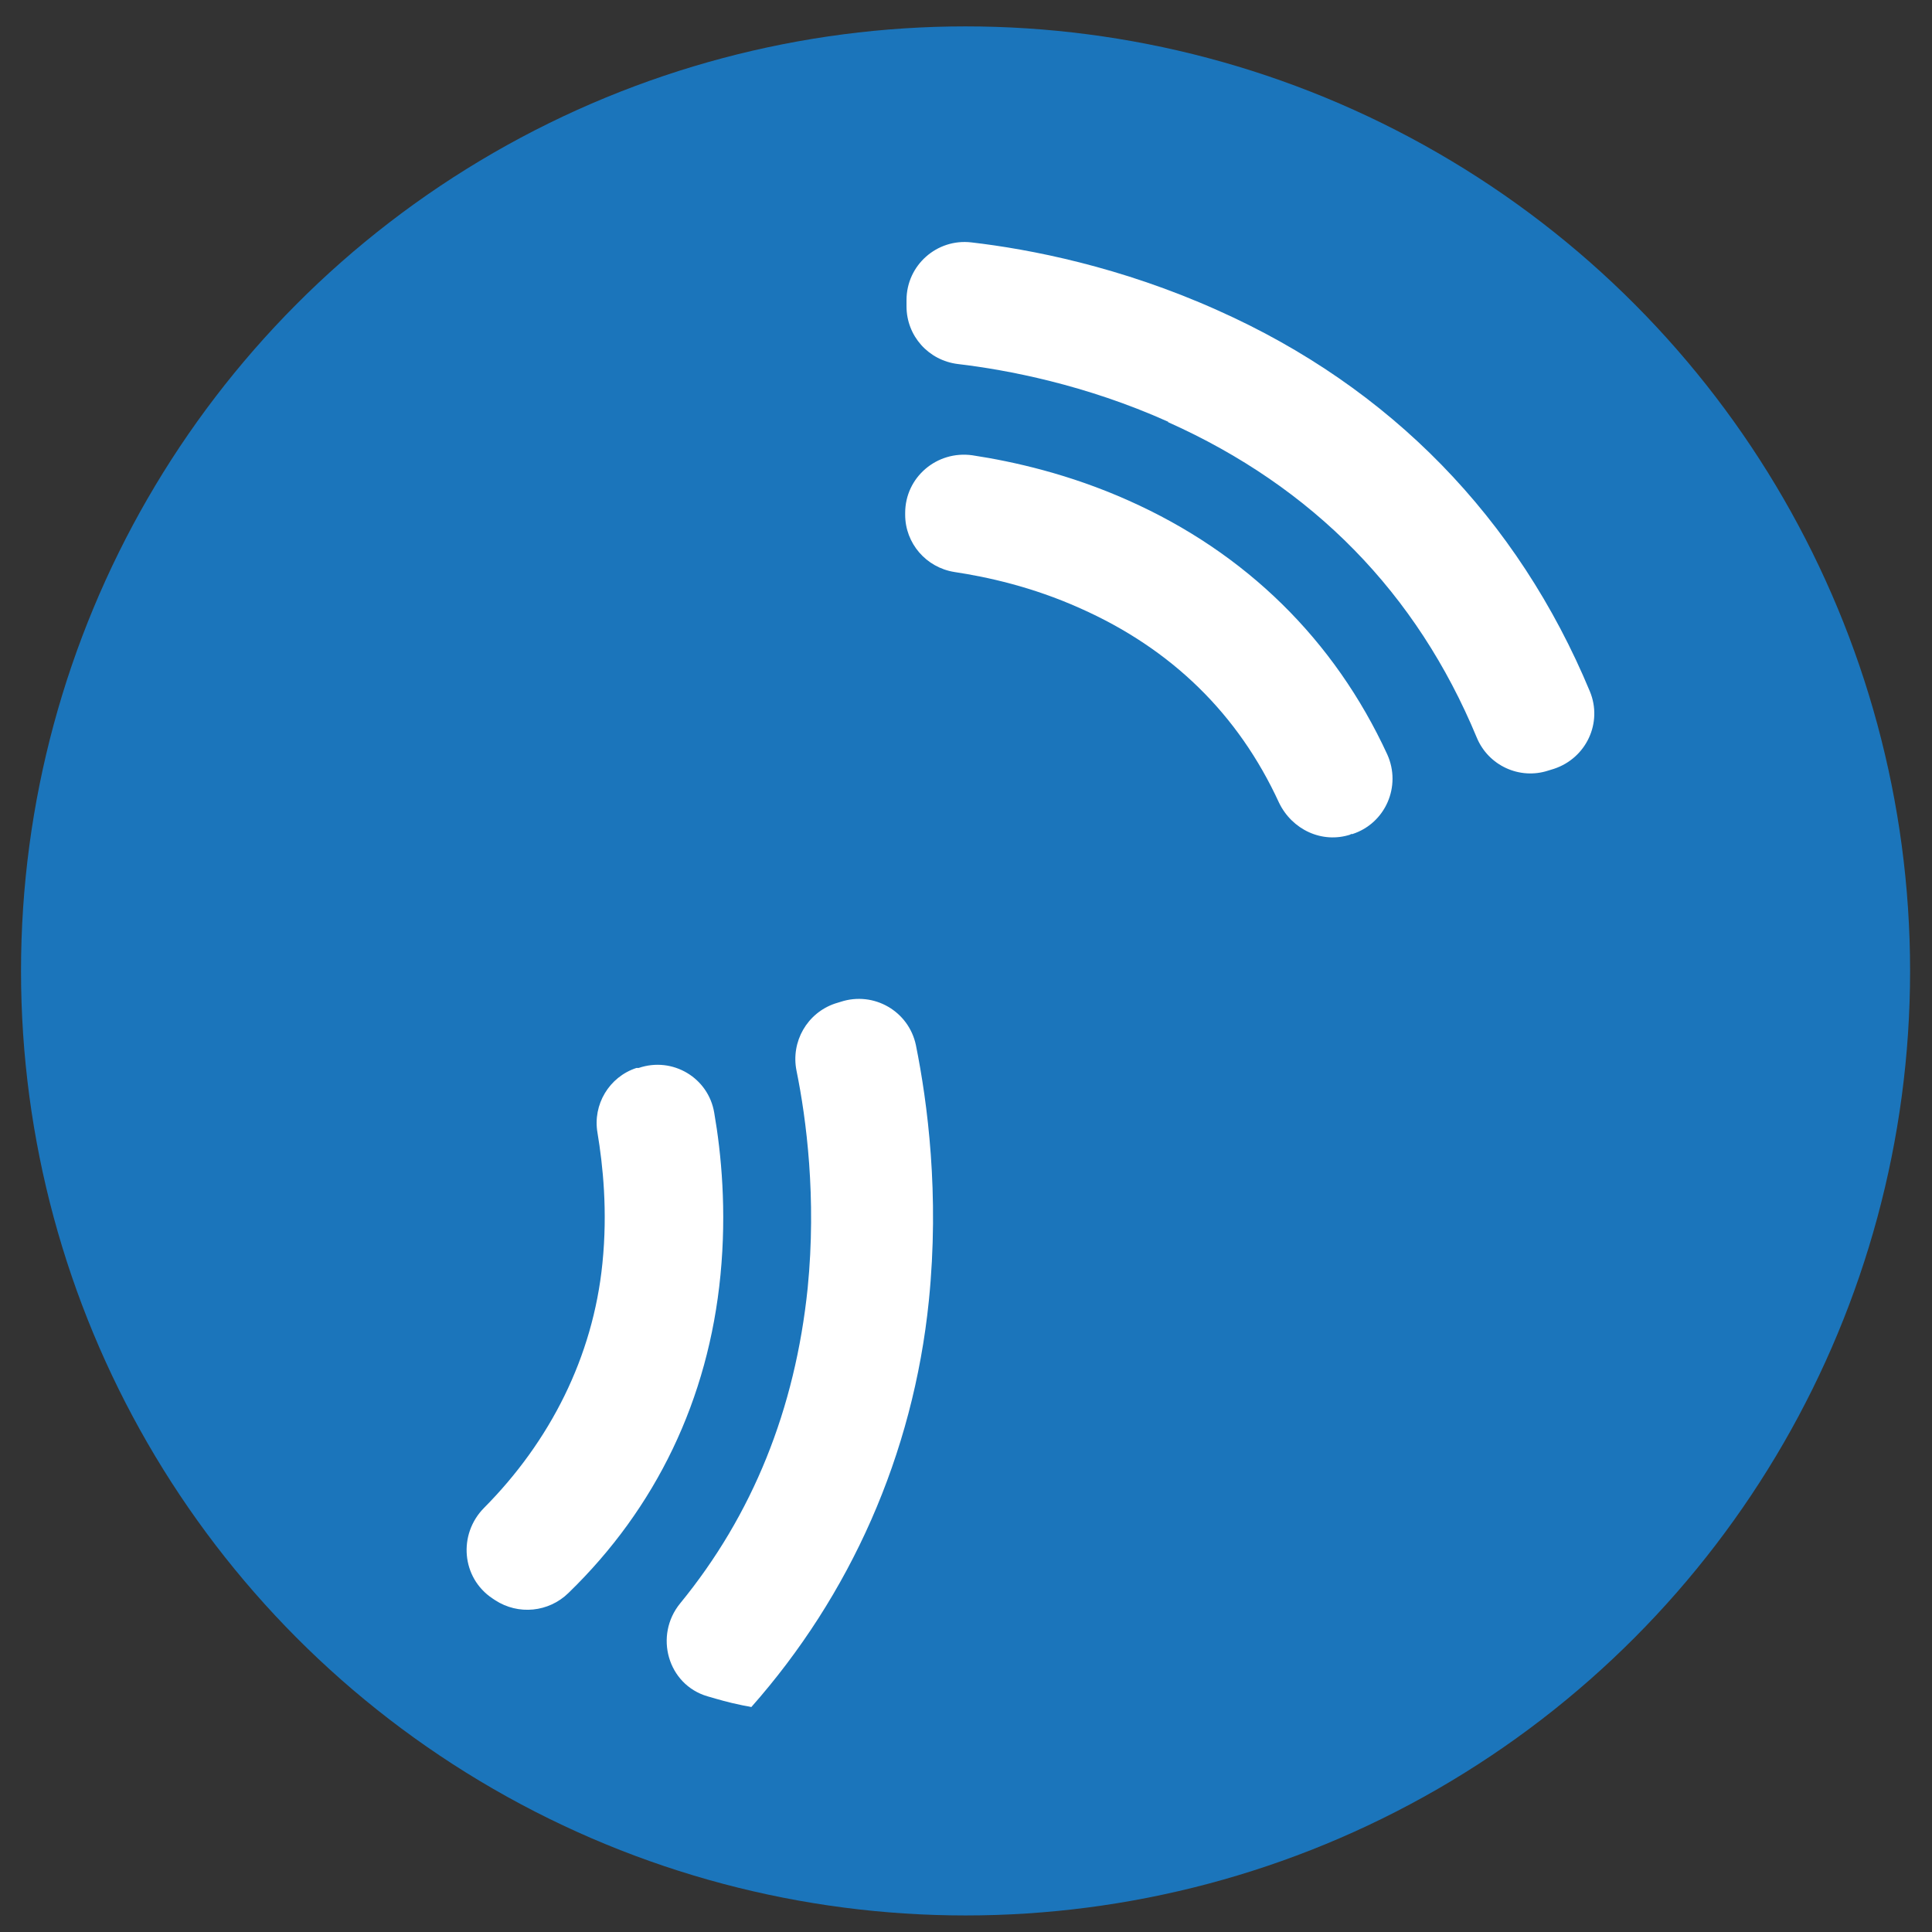
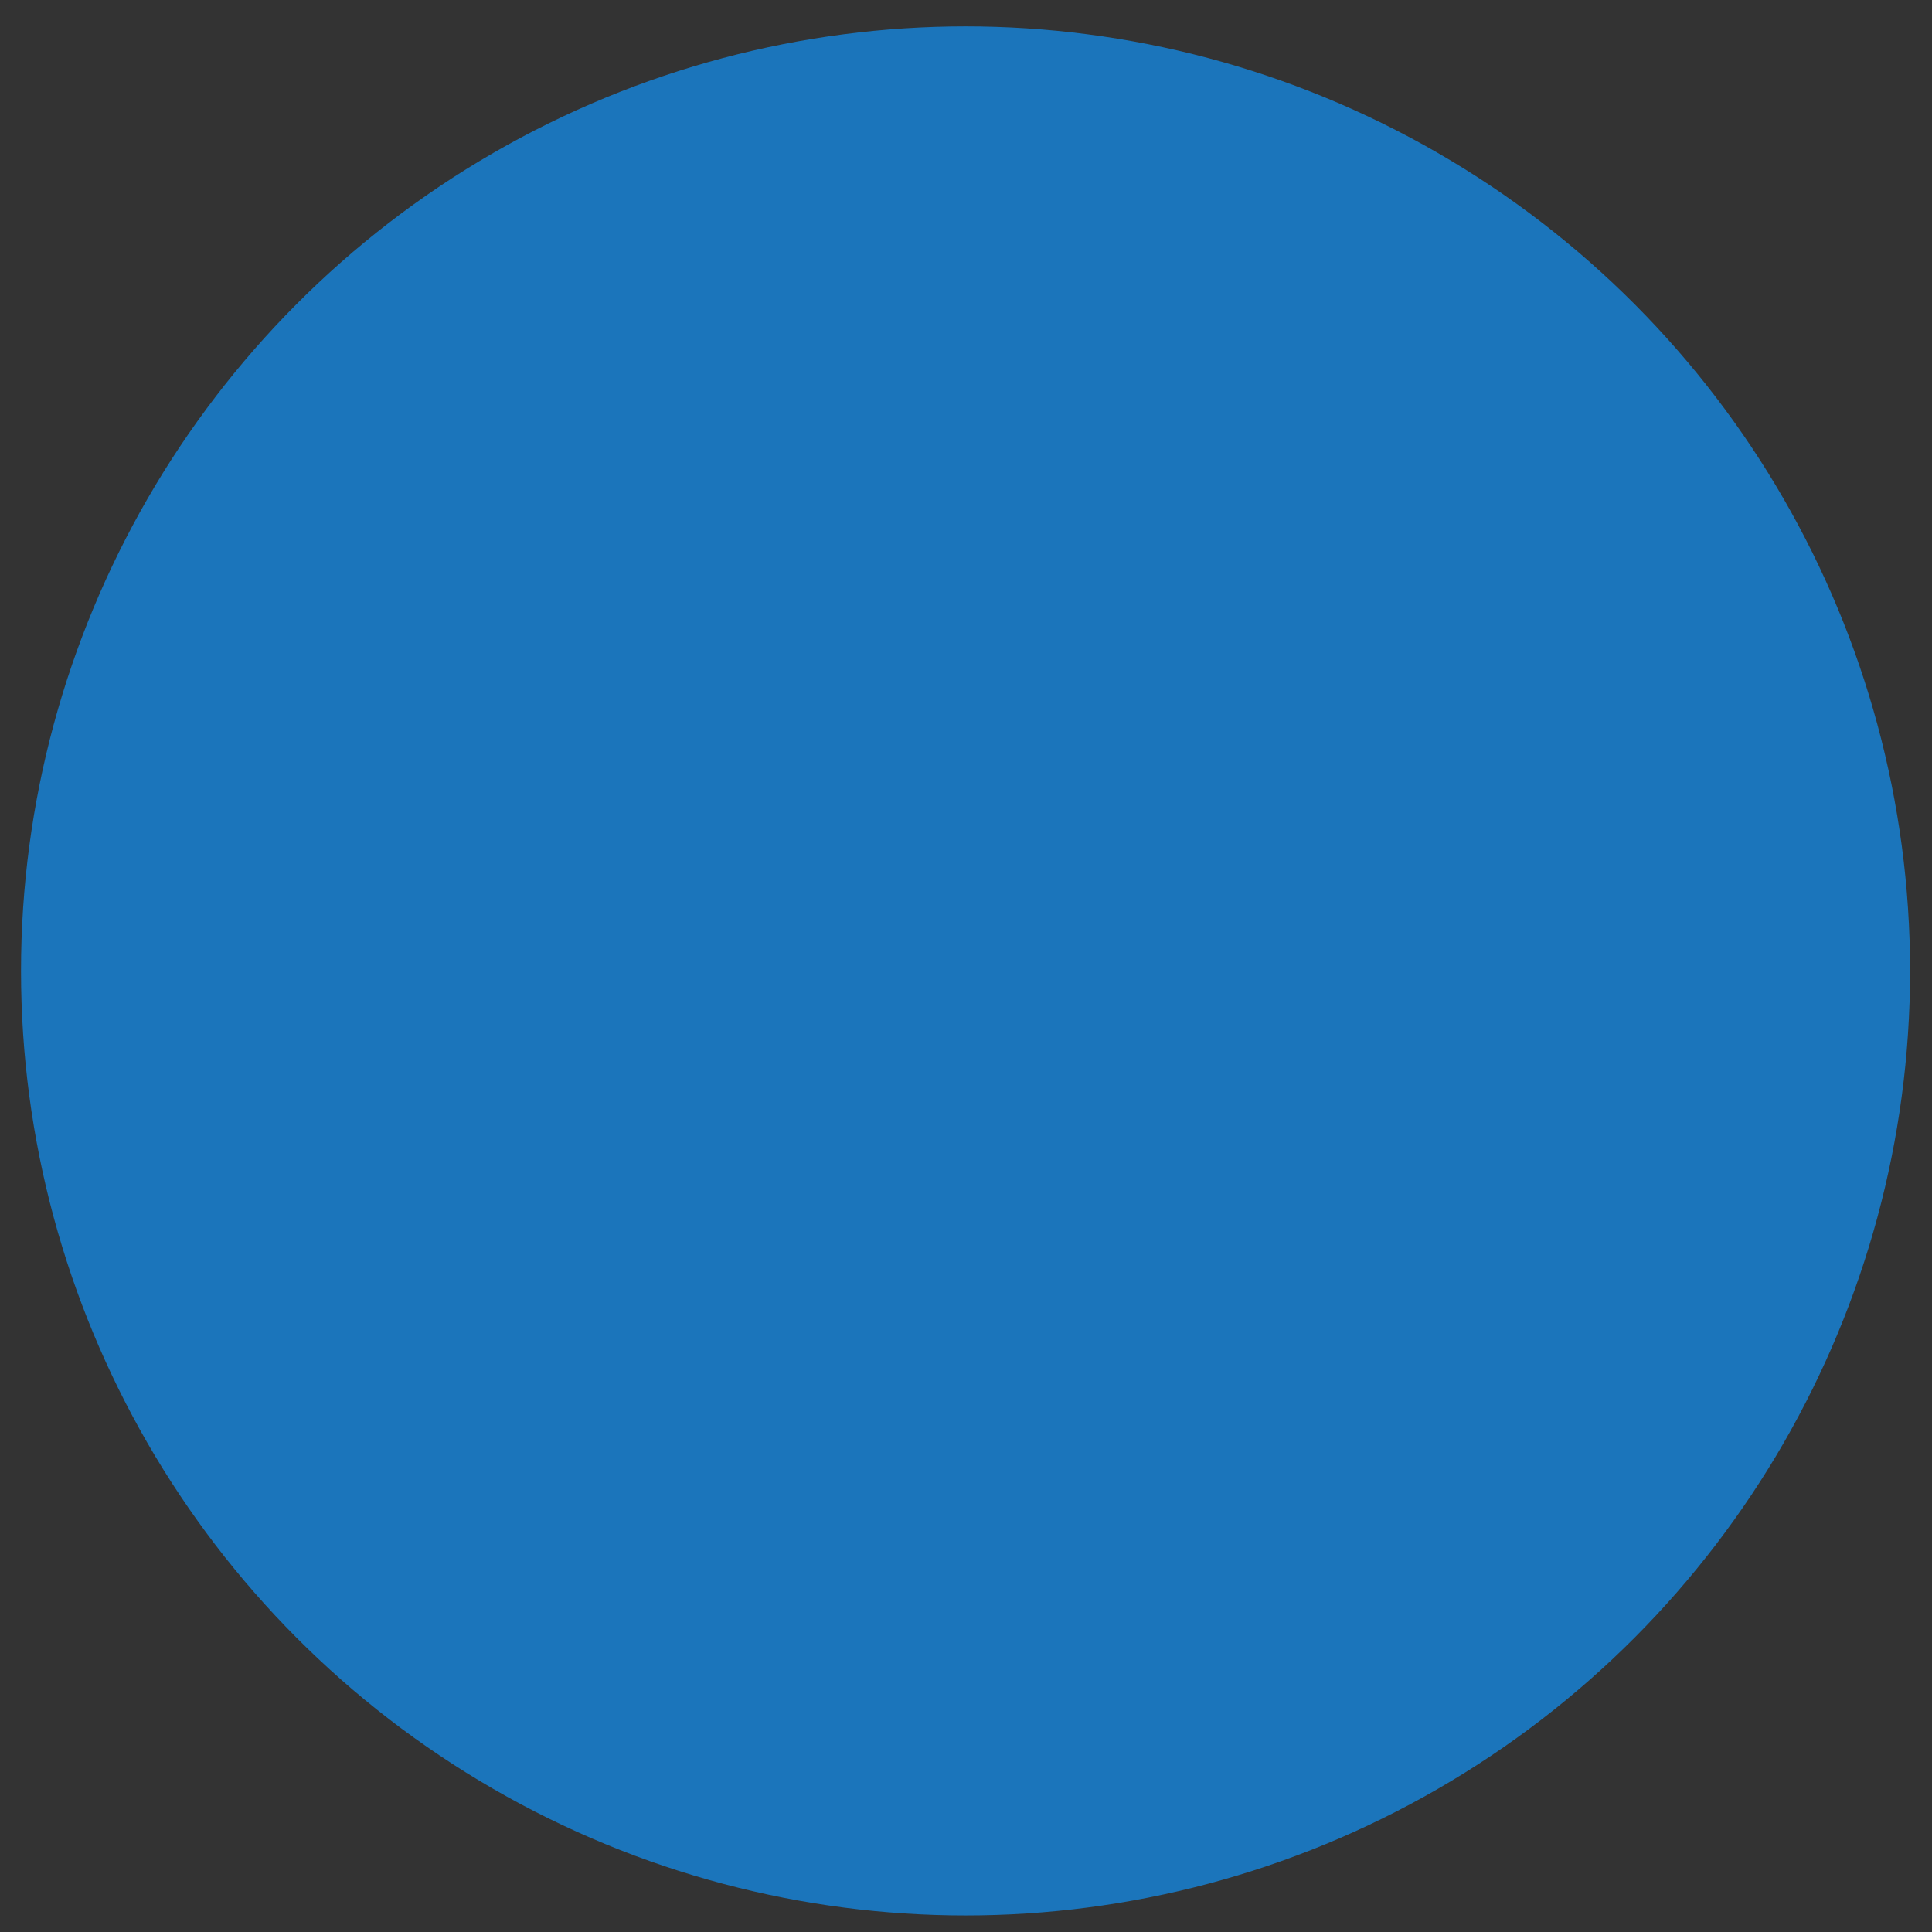
<svg xmlns="http://www.w3.org/2000/svg" id="Layer_1" version="1.1" viewBox="0 0 432 432">
  <rect x="0" y="0" width="432" height="432" fill="#333333" stroke="none" />
  <defs>
    <style>
      .st0 {
        fill: #1b75bb;
      }

      .st1 {
        fill: #fff;
      }
    </style>
  </defs>
  <circle class="st0" cx="215.9" cy="217.1" r="211.2" />
  <g>
-     <path class="st1" d="M302,186.6c-6.4,2.1-13.1-1.1-16-7.1-9.1-19.8-24-34.4-44.5-43.5-10.7-4.8-20.8-7-28.1-8.1-6.3-1-11-6.4-11-12.8v-.4c0-8,7.1-14,15-12.9,9.2,1.4,21.7,4.2,34.9,10.1,26.3,11.7,46.1,31.2,57.9,56.8,3.2,7.1-.4,15.4-7.8,17.8h-.4ZM261.2,94.3c-18.5-8.3-36-11.6-47-12.9-6.6-.8-11.5-6.3-11.5-12.9v-1.4c0-7.8,6.8-13.8,14.5-12.9,13,1.5,33.3,5.4,55.1,15.2,38.6,17.2,67.1,46.5,83.2,85.2,2.9,7-.8,14.9-8,17.3l-1.3.4c-6.4,2.1-13.4-1.1-16-7.4-13.4-32.3-36.6-56-69-70.5Z" />
-     <path class="st1" d="M142.4,238.8h.4c7.6-2.6,15.6,2.2,16.9,10,1.6,9.2,2.8,21.9,1.4,36.3-2.7,27.8-14.4,52.1-34,71.1-4.4,4.3-11.2,5-16.4,1.6-.2-.1-.4-.3-.6-.4-6.9-4.6-7.7-14.3-1.9-20.2,14.8-14.9,24.4-33.8,26.5-54.7,1.2-11.7.1-22-1.1-29.2-1.1-6.3,2.6-12.5,8.7-14.5ZM207.7,290.8c-3.5,34.5-17.6,65.9-39.7,90.9-.8-.2-1.7-.3-2.5-.5-2.5-.5-4.9-1.2-7.3-1.9-8.9-2.6-12-13.6-6.1-20.8,16.2-19.8,25.7-43.4,28.5-70.5,2-20.2-.3-37.8-2.5-48.6-1.3-6.5,2.4-12.9,8.6-15l1.3-.4c7.4-2.4,15.2,2.1,16.8,9.7,2.6,12.9,5.3,33.3,2.9,57.1Z" />
-   </g>
+     </g>
</svg>